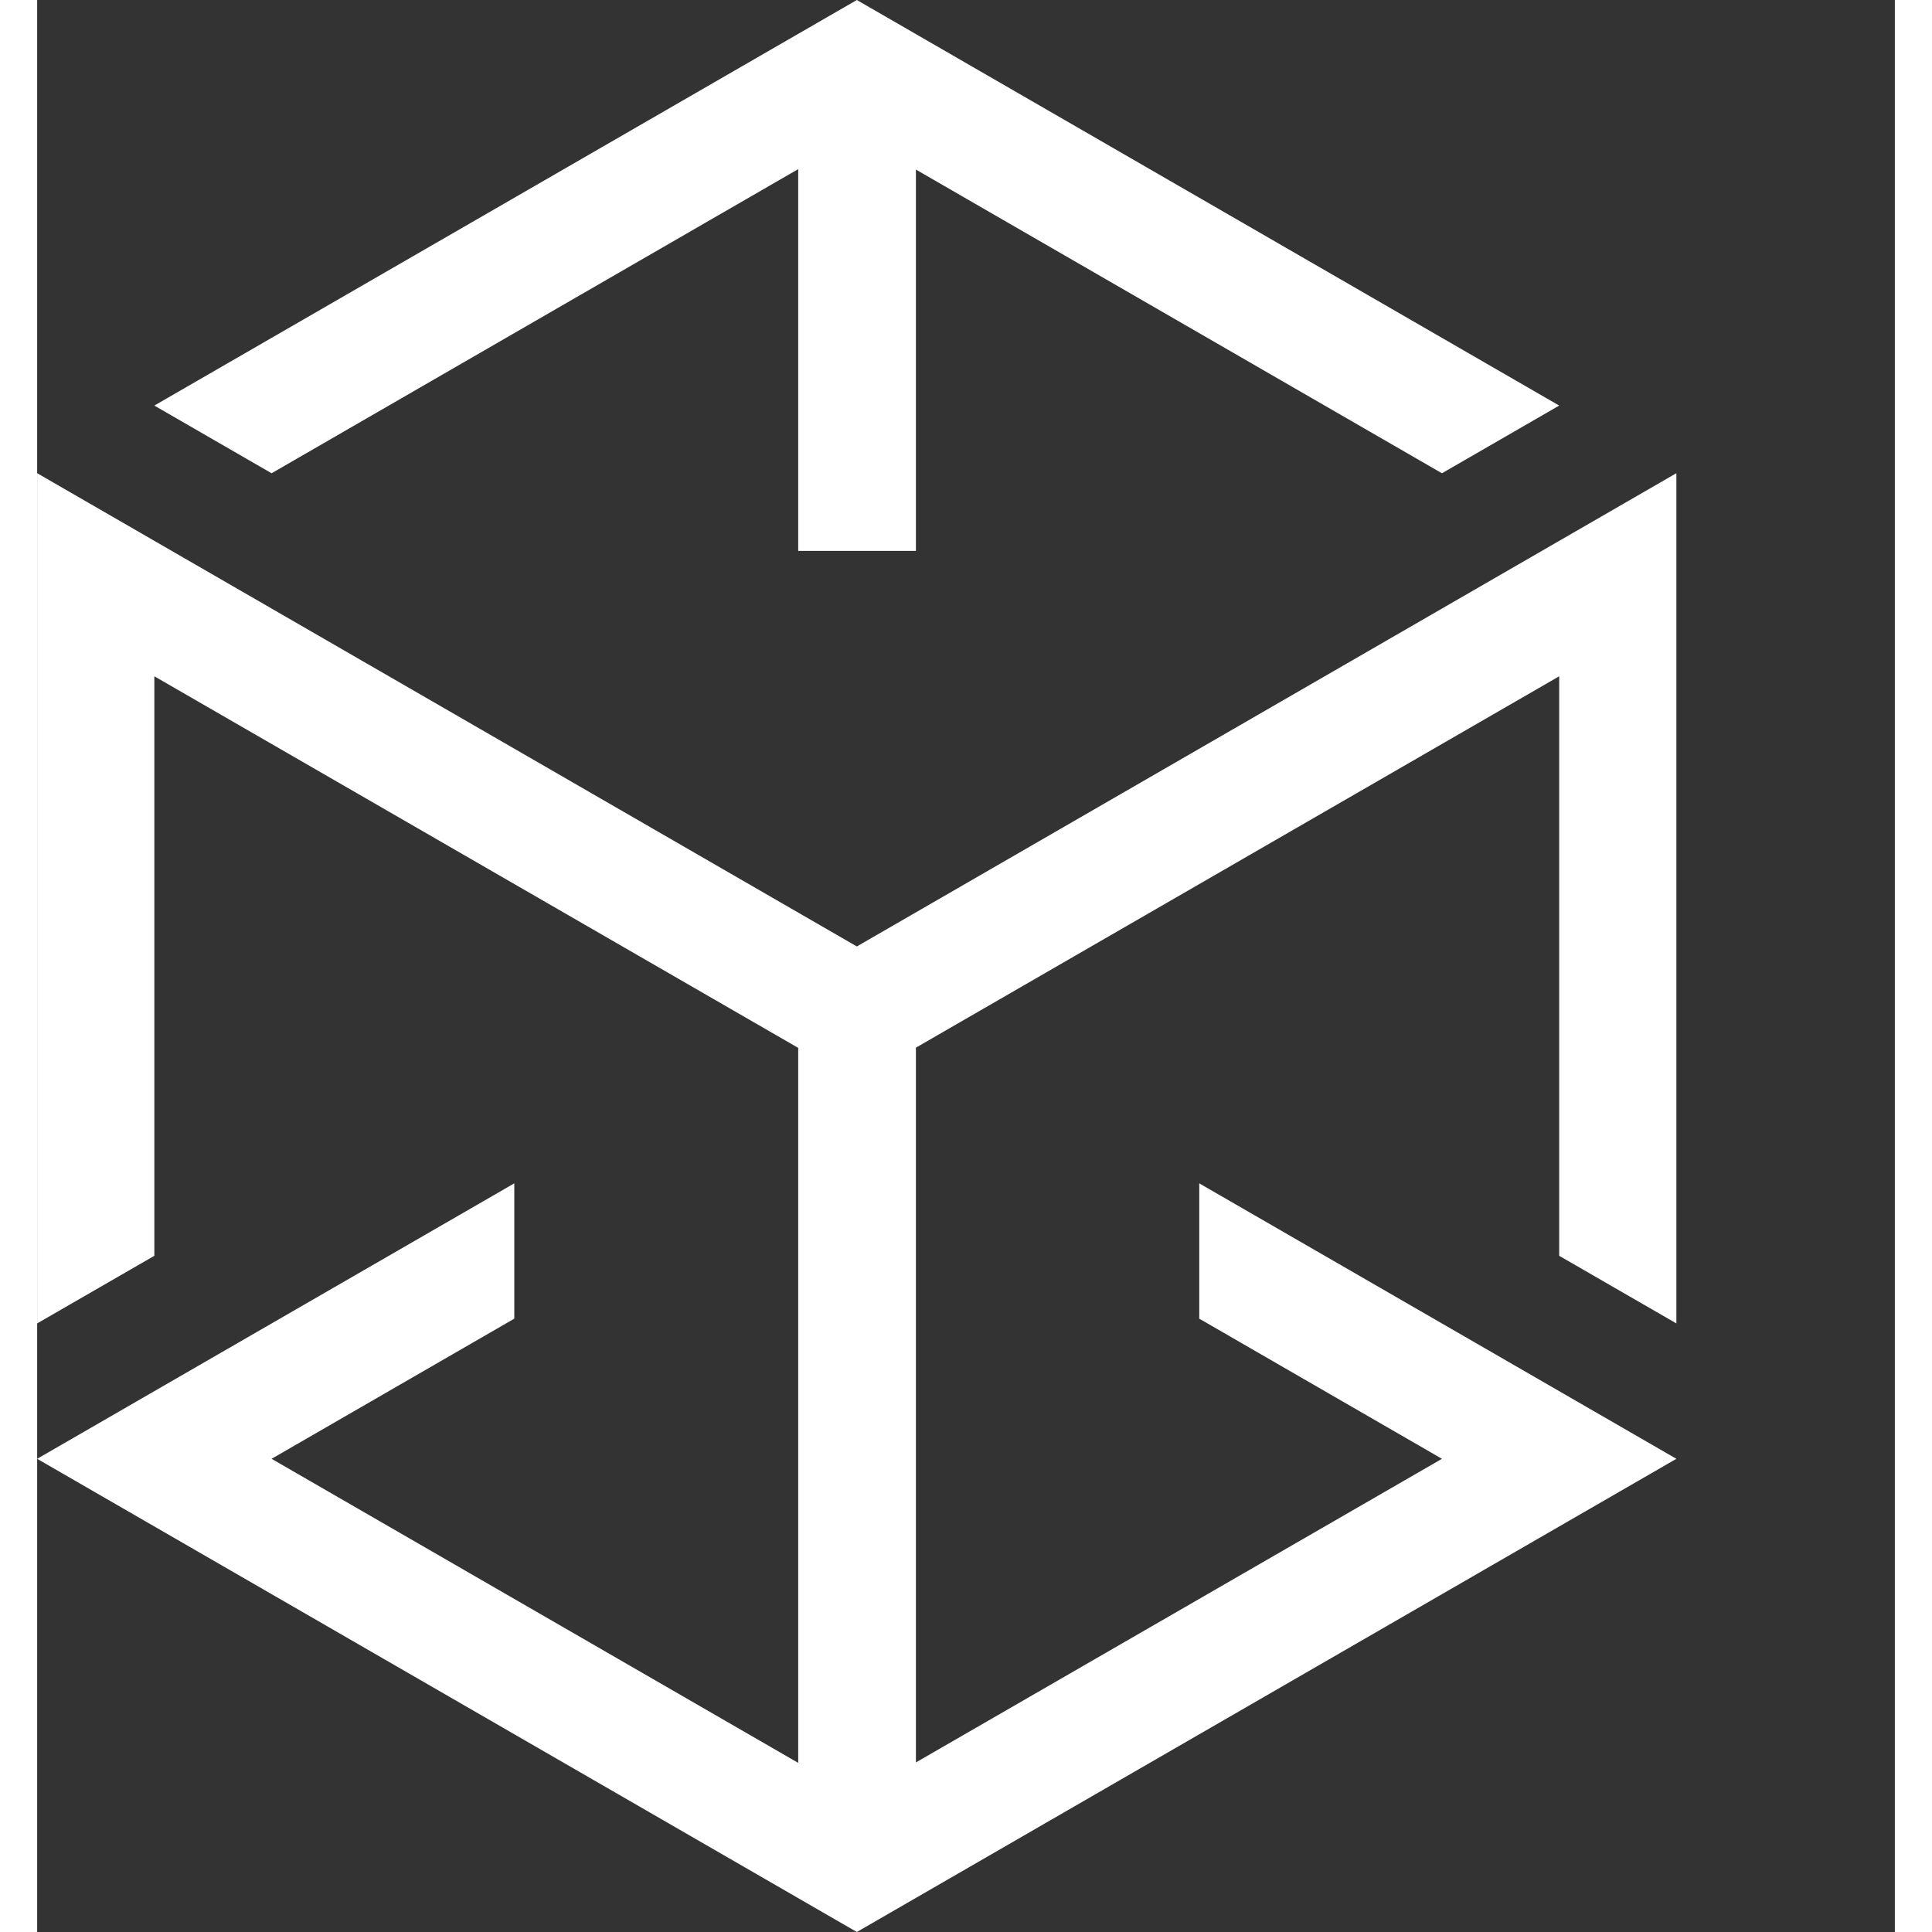
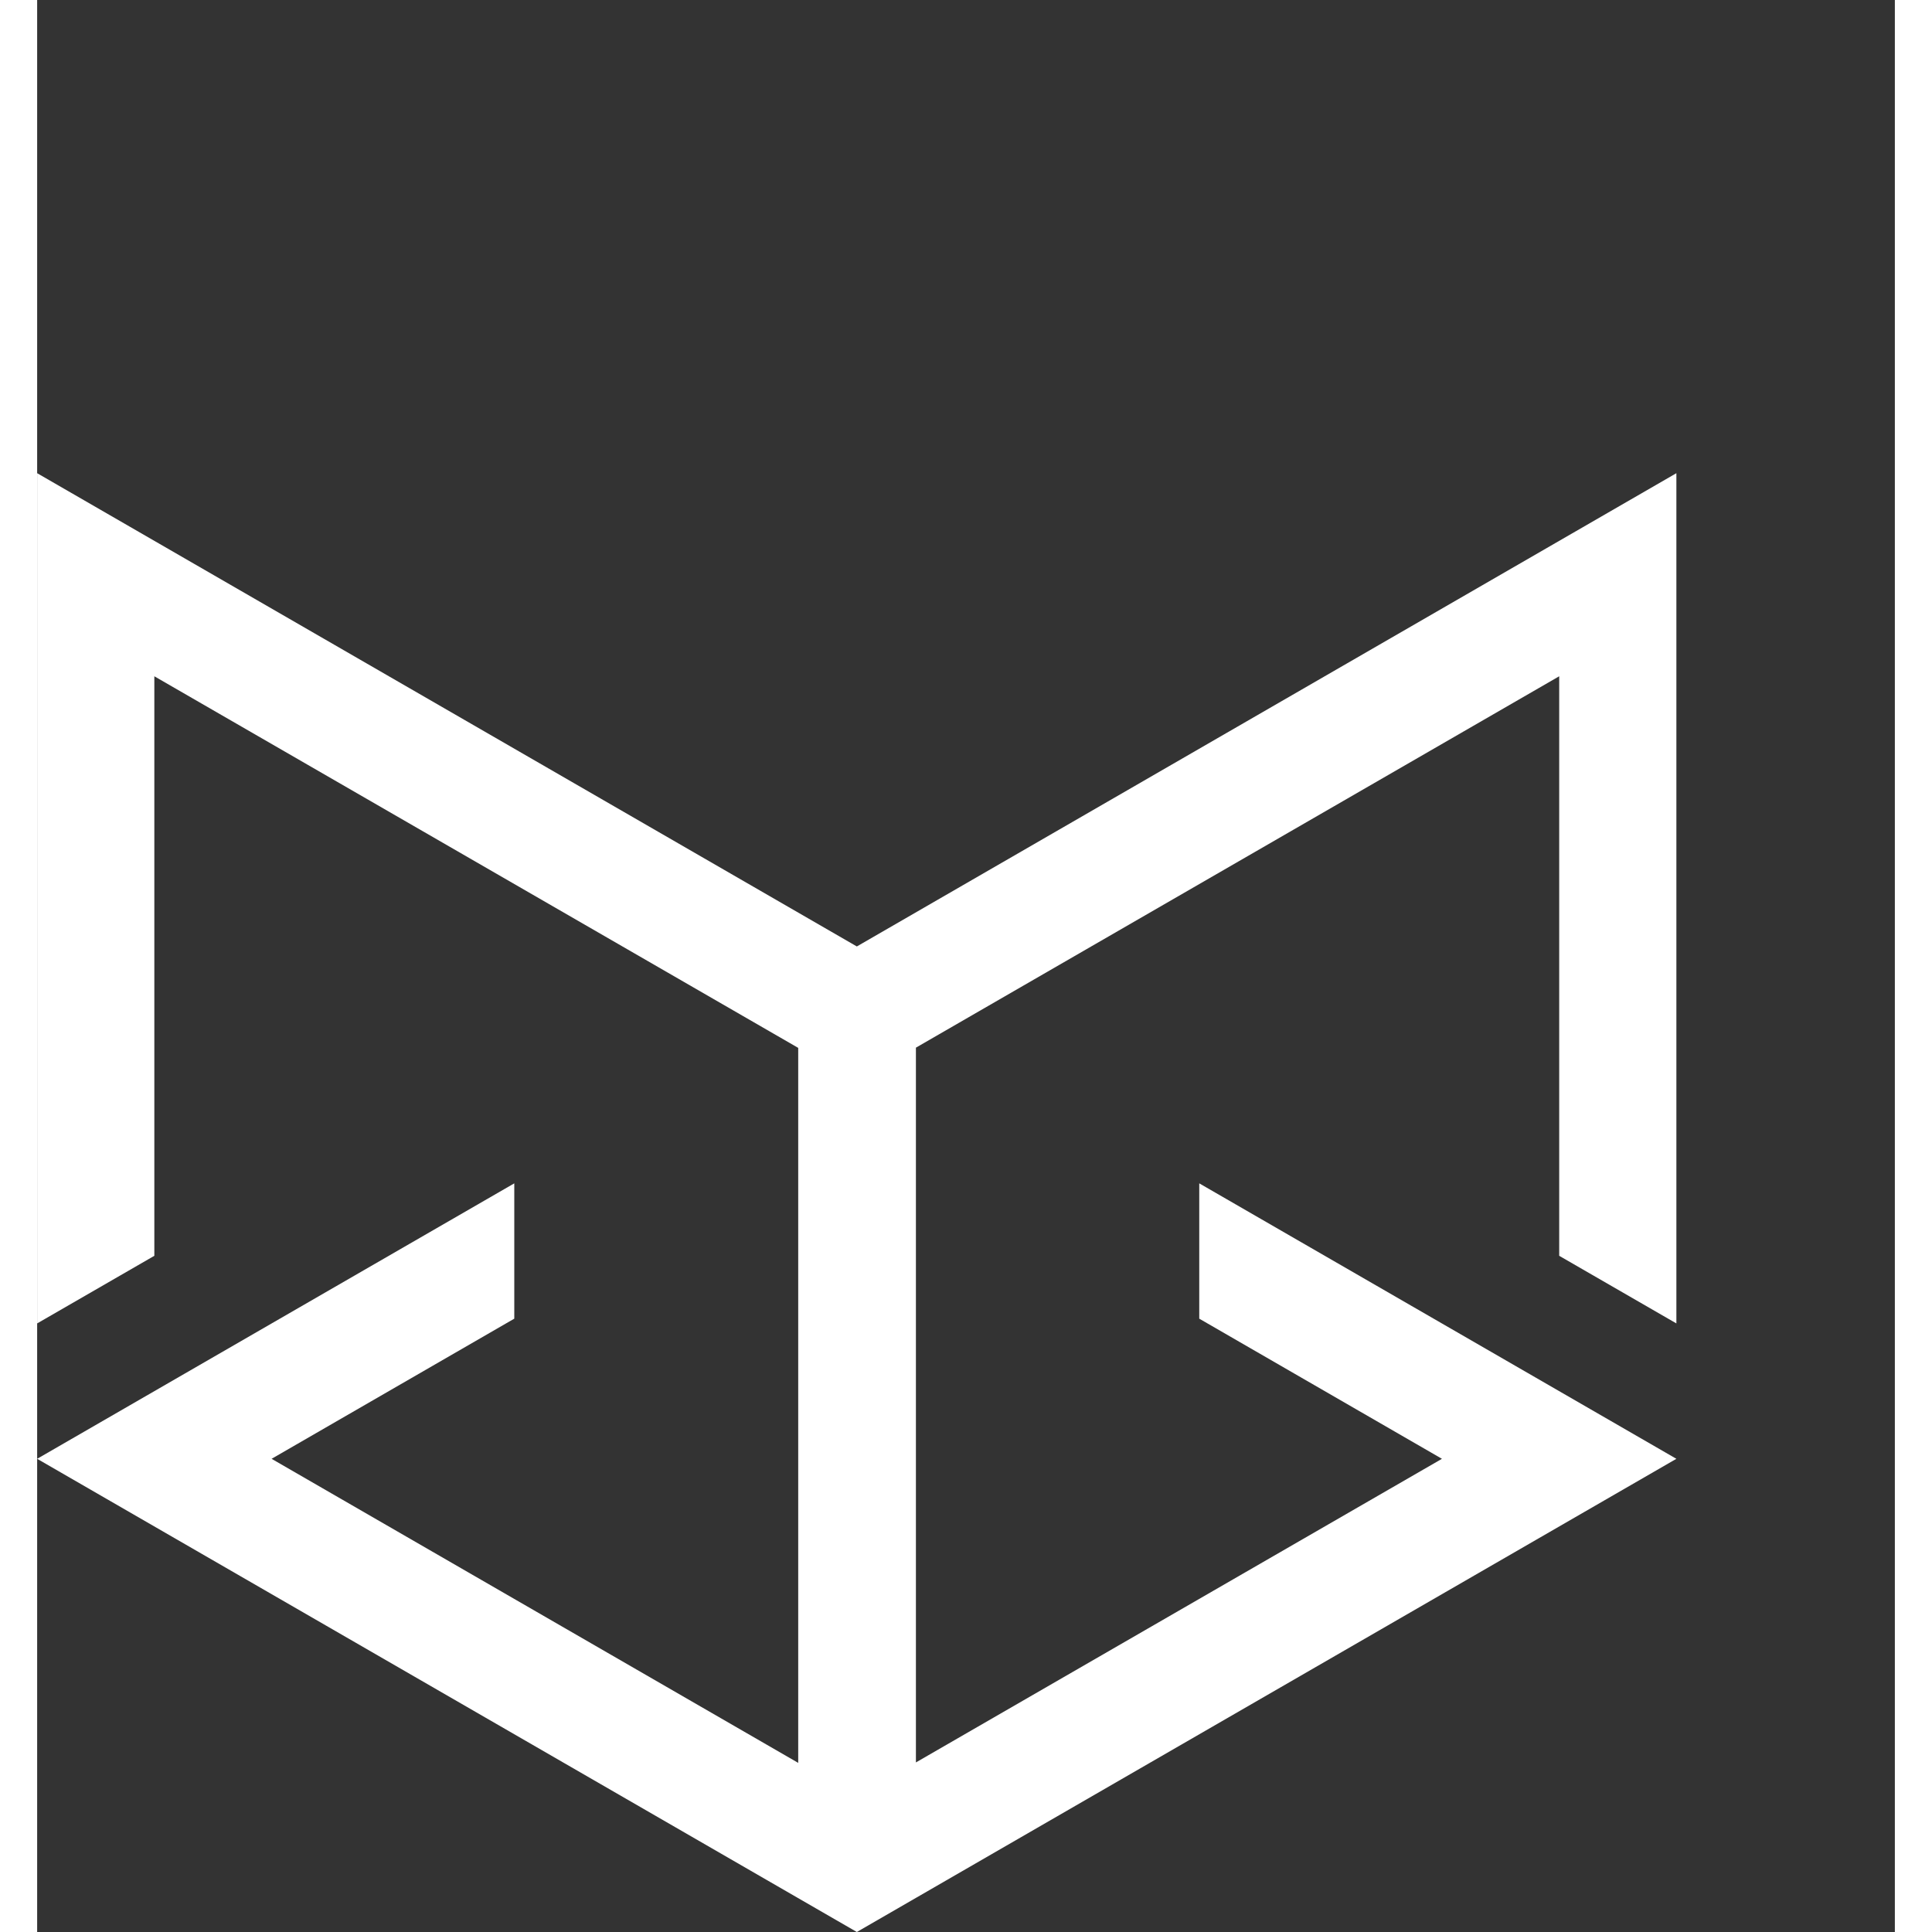
<svg xmlns="http://www.w3.org/2000/svg" width="26px" height="26px" viewBox="0 0 25 26" version="1.1">
  <rect x="0" y="0" width="25" height="26" fill="#333333" stroke="none" />
  <title>编组</title>
  <g id="页面-1" stroke="none" stroke-width="1" fill="none" fill-rule="evenodd">
    <g id="Wallet(1280交易" transform="translate(-41, -14)" fill="#FFFFFF">
      <g id="编组" transform="translate(41, 14)">
        <polygon id="Fill-1" points="11.031 12.737 0 6.368 0 17.81 1.577 16.9 1.577 9.101 10.242 14.102 10.242 23.724 3.155 19.632 6.421 17.746 6.421 15.925 0 19.632 11.031 26 11.826 25.541 22.06 19.632 15.639 15.925 15.639 17.746 18.905 19.632 11.826 23.718 11.826 14.099 20.483 9.101 20.483 16.9 22.06 17.81 22.06 6.368" />
-         <polygon id="Fill-2" points="11.031 0 1.577 5.458 3.155 6.369 10.242 2.276 10.242 7.414 11.82 7.414 11.826 7.414 11.826 2.282 18.905 6.369 20.483 5.458" />
      </g>
    </g>
  </g>
</svg>